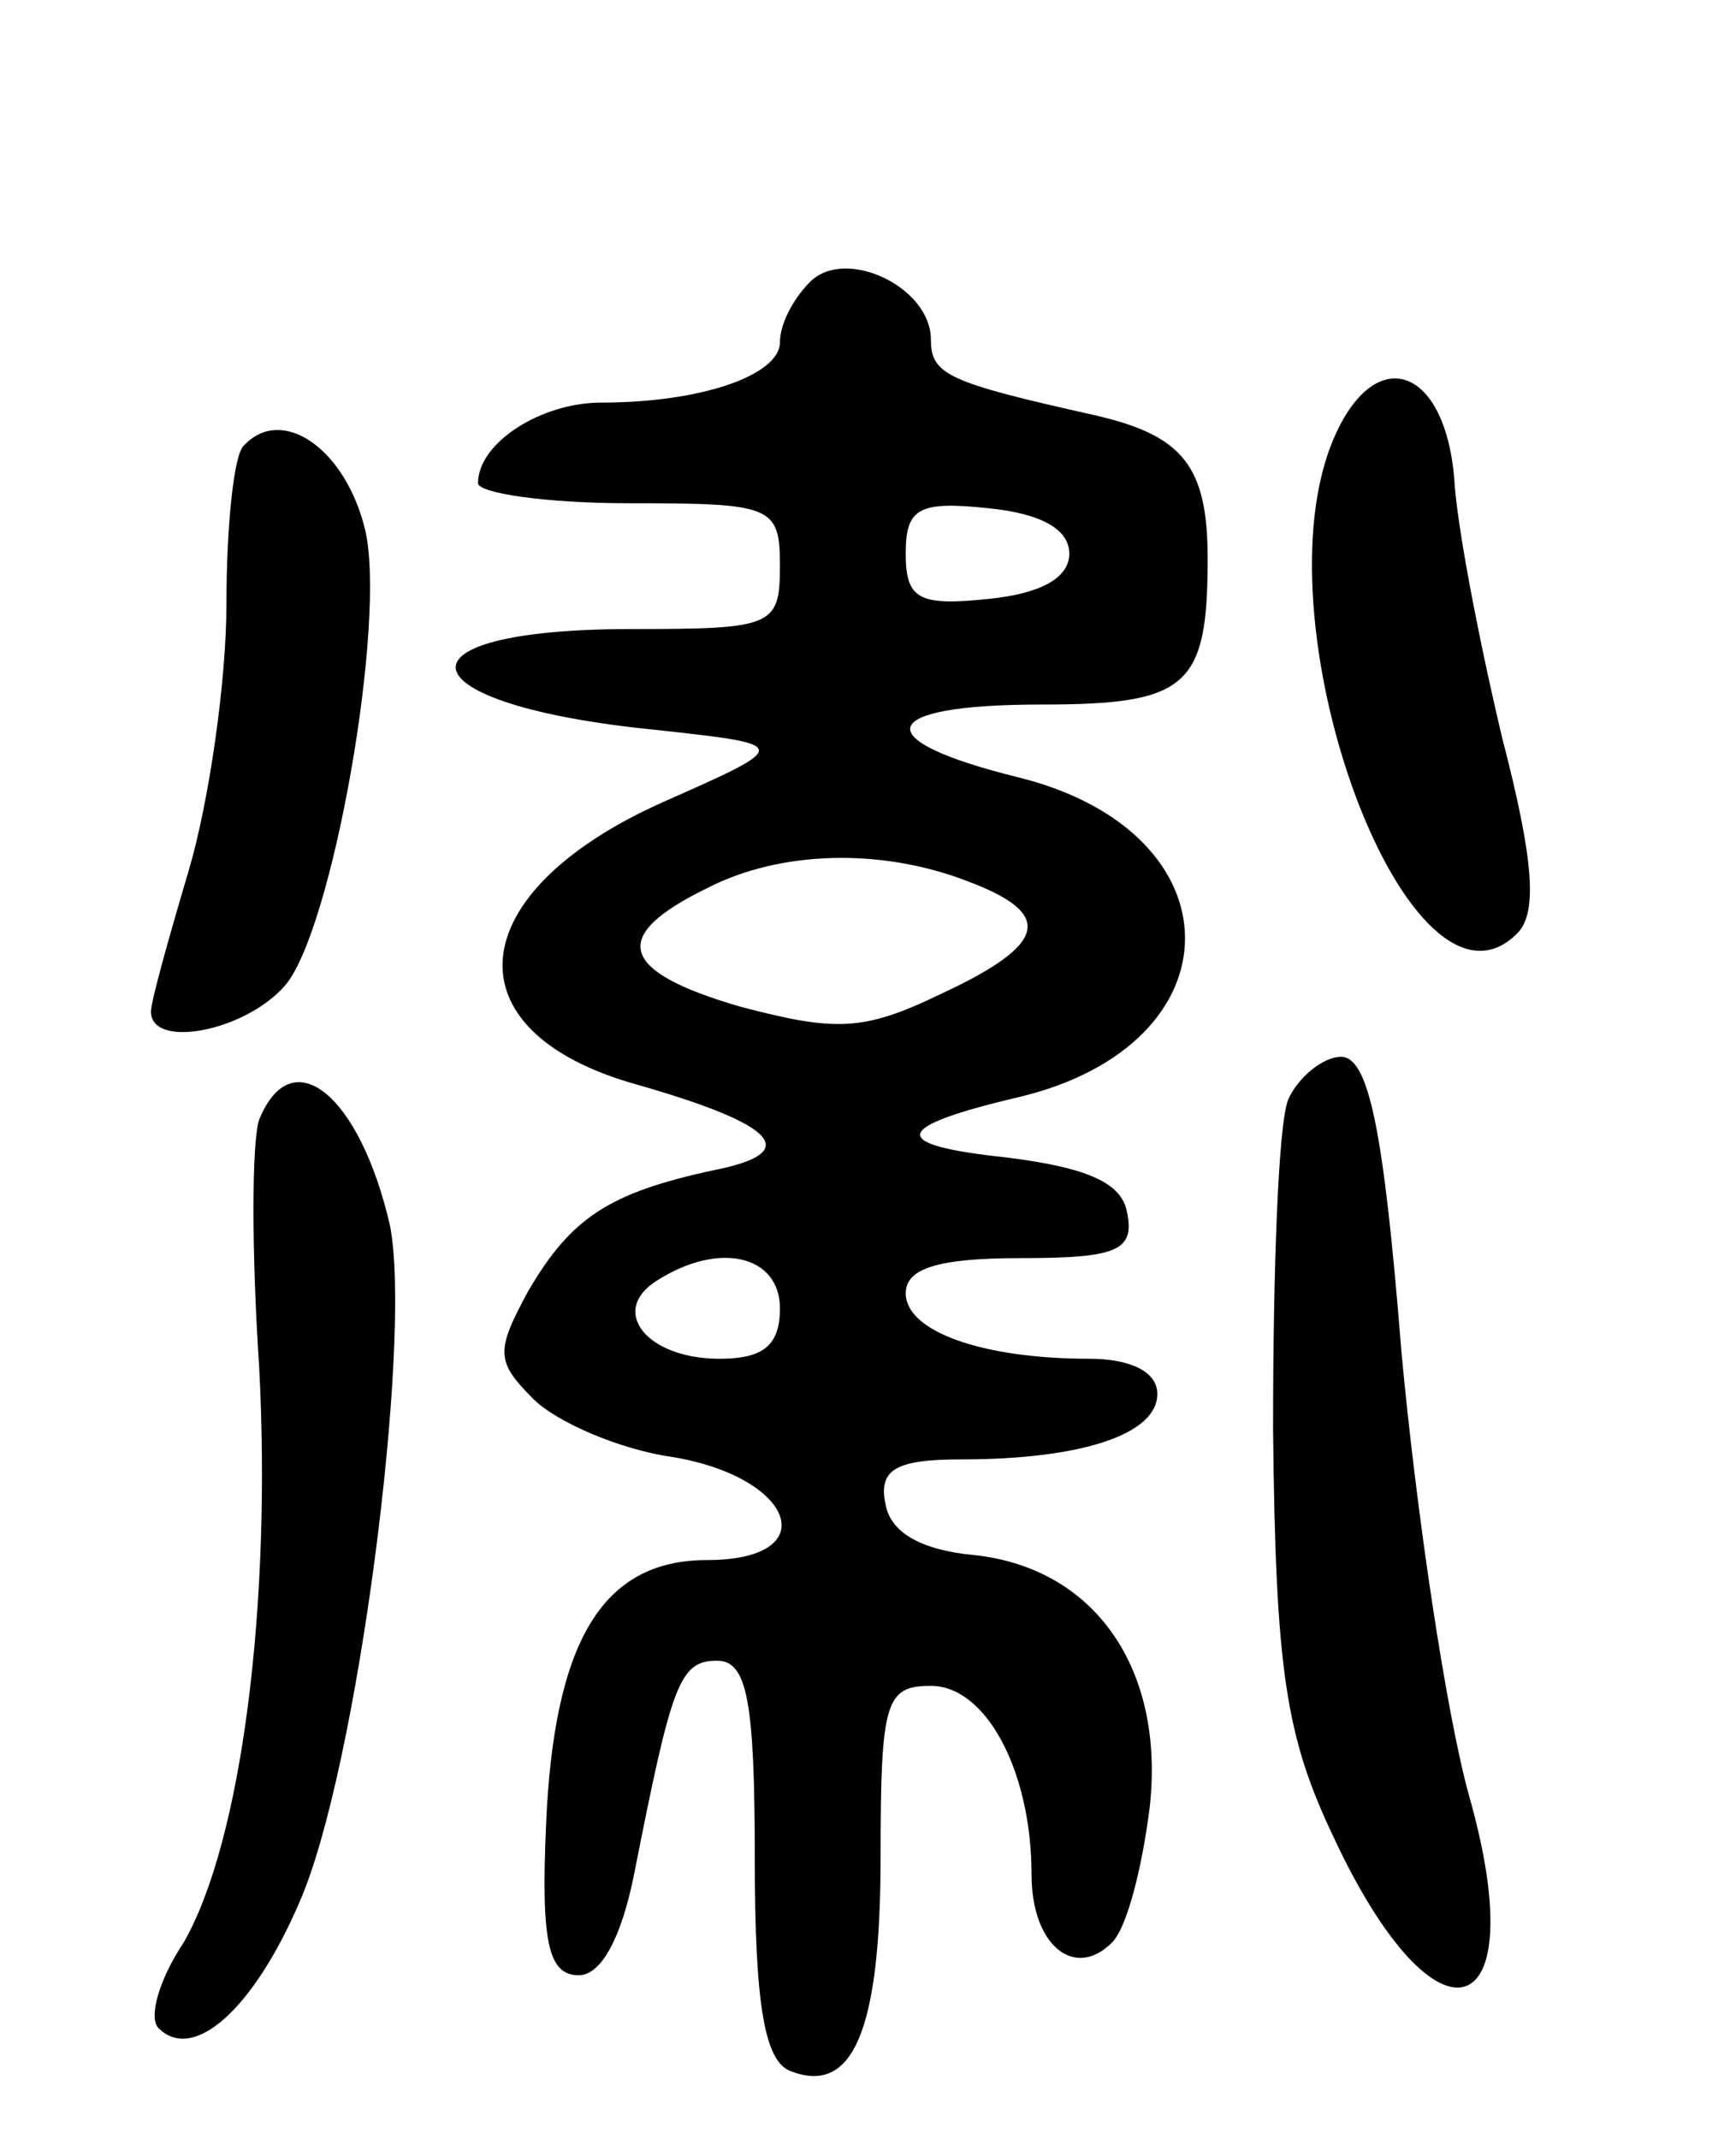
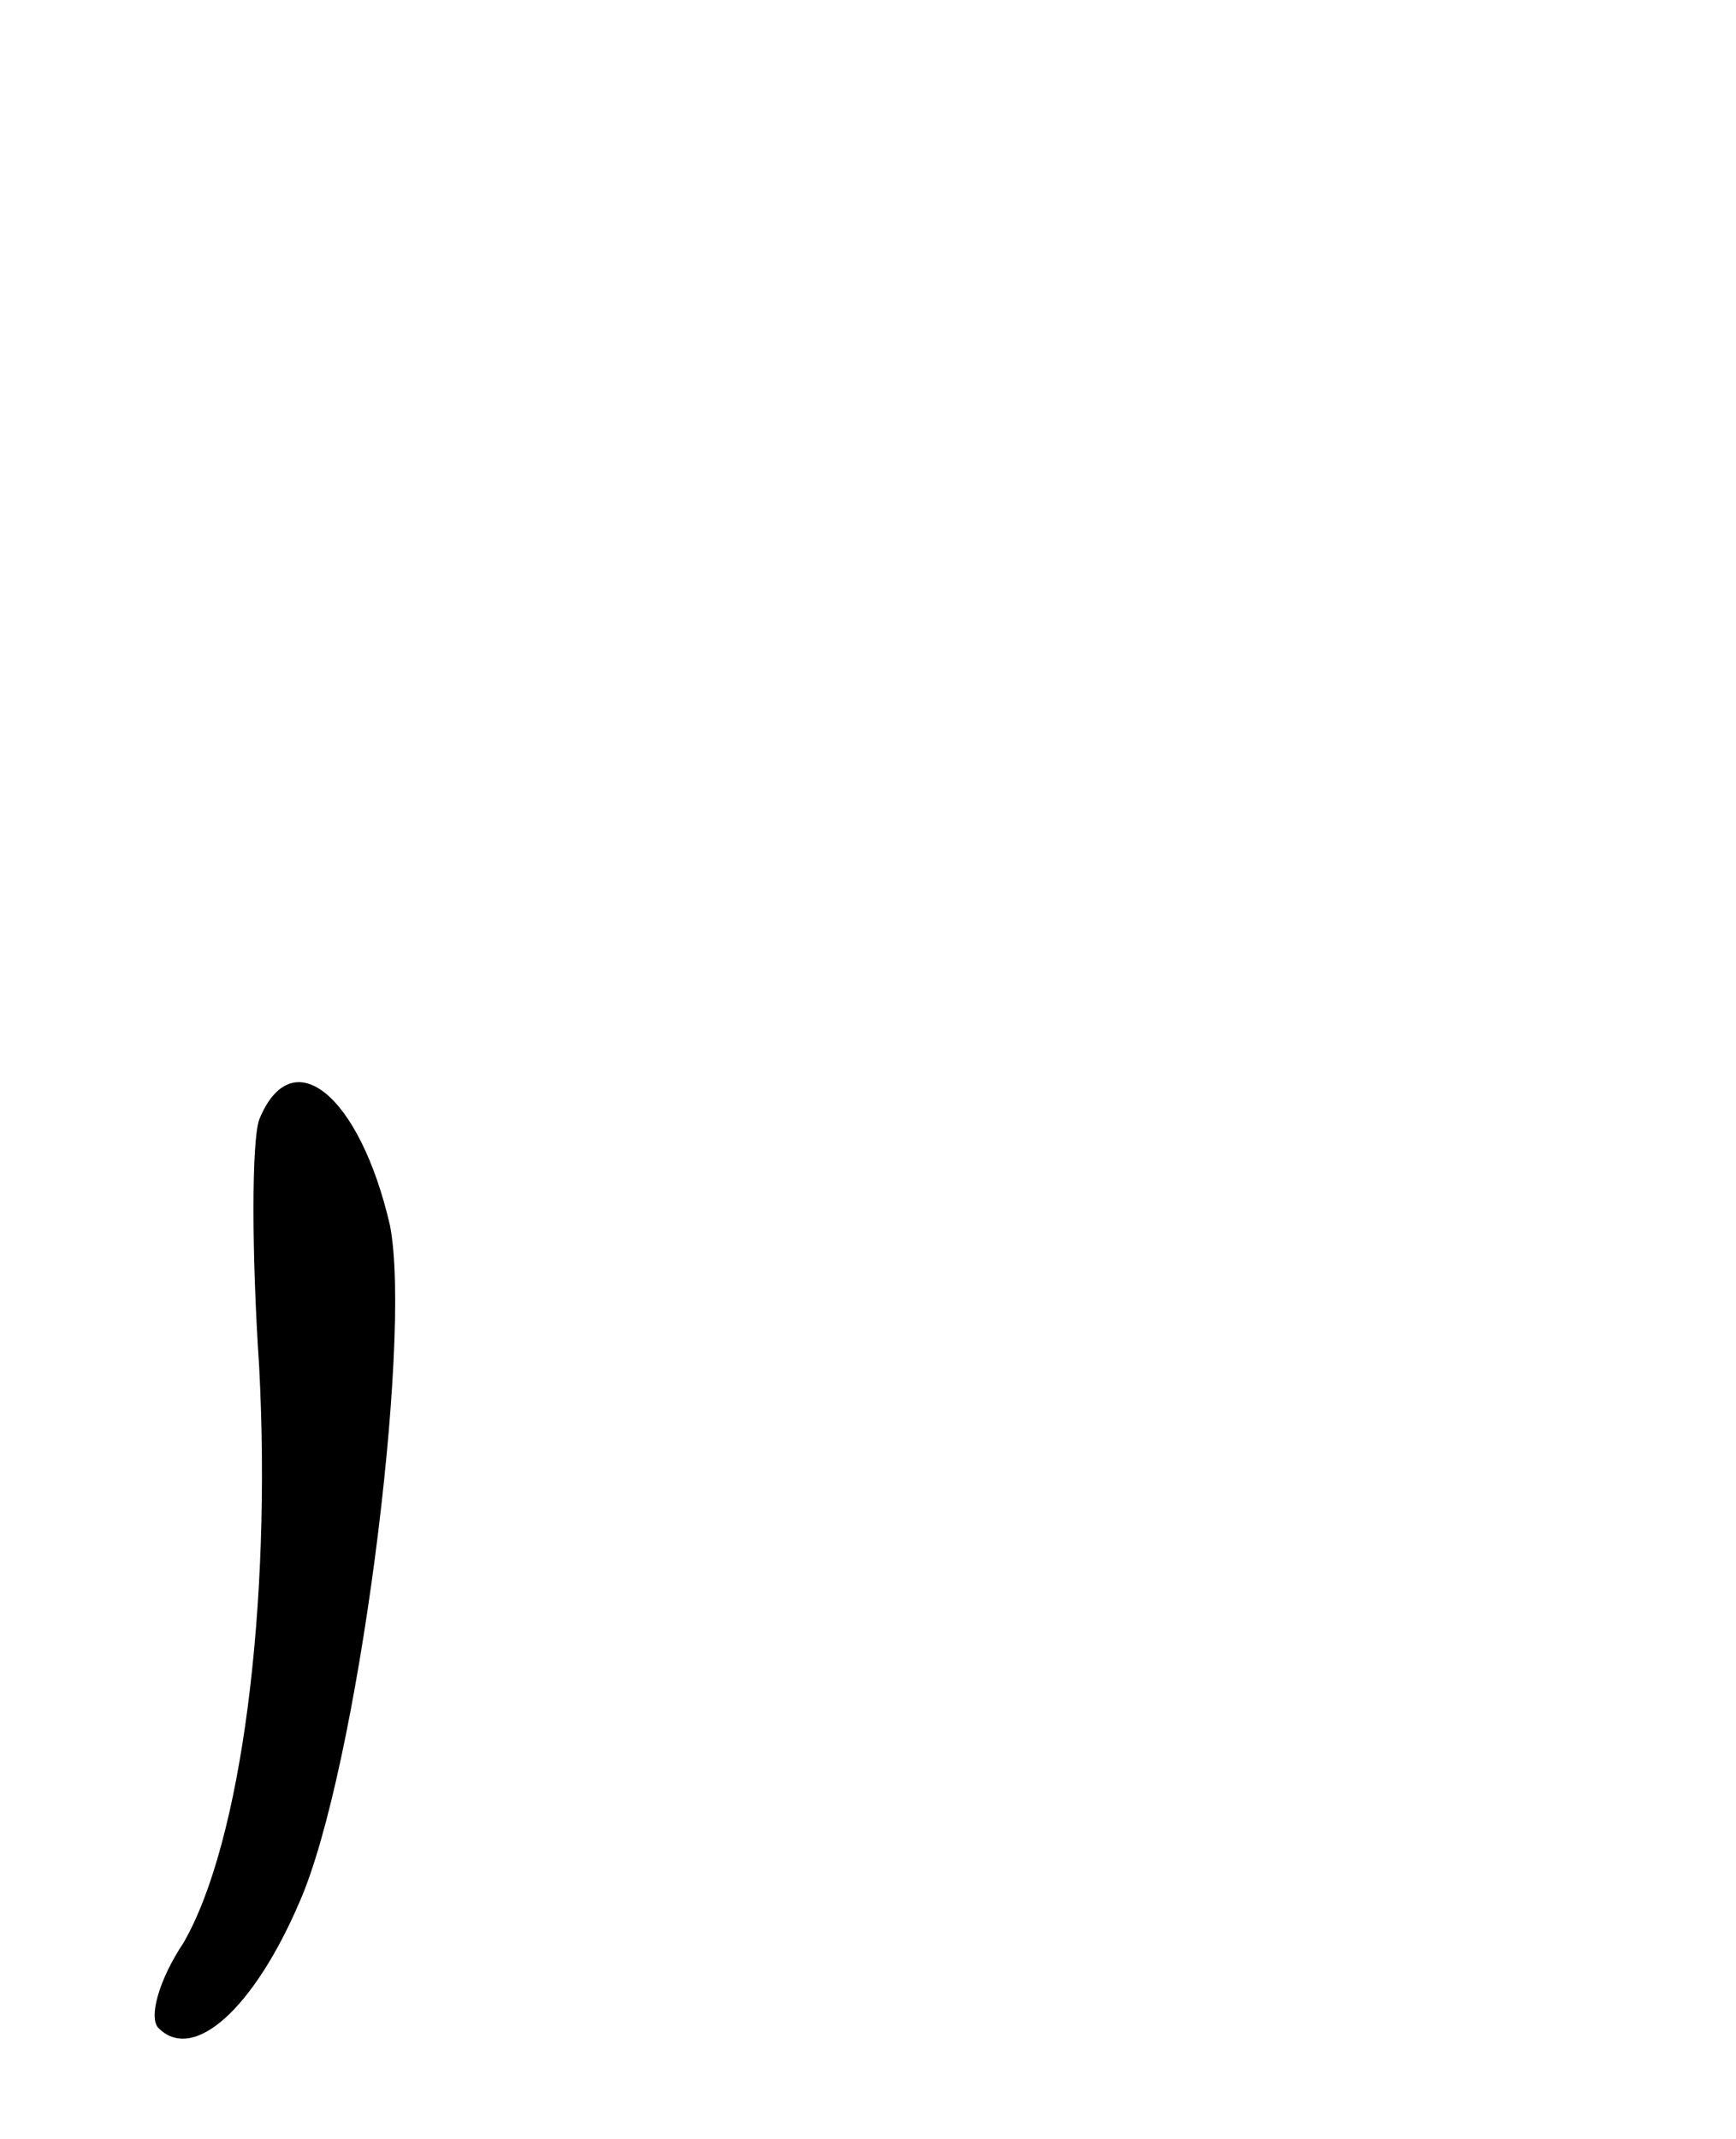
<svg xmlns="http://www.w3.org/2000/svg" version="1.0" width="69" height="85" viewBox="0 0 69 85">
  <g transform="translate(0,85) scale(0.1,-0.1)">
-     <path d="M322 738 c-7 -7 -12 -17 -12 -24 0 -13 -31 -24 -71 -24 -24 0 -49 -16 -49 -32 0 -4 27 -8 60 -8 57 0 60 -1 60 -25 0 -24 -3 -25 -59 -25 -98 0 -91 -30 9 -40 55 -6 55 -6 3 -29 -80 -36 -85 -91 -10 -112 56 -16 66 -27 31 -34 -42 -9 -57 -19 -74 -48 -13 -24 -13 -28 2 -43 9 -9 34 -20 55 -23 49 -8 61 -41 14 -41 -42 0 -61 -33 -64 -106 -2 -46 1 -59 13 -59 9 0 17 15 22 40 15 76 18 85 33 85 12 0 15 -16 15 -79 0 -58 4 -80 14 -84 25 -10 36 16 36 85 0 62 2 68 20 68 22 0 40 -34 40 -75 0 -28 17 -42 32 -27 6 6 12 30 15 54 6 55 -22 95 -70 100 -21 2 -33 9 -35 20 -3 14 4 18 30 18 48 0 78 10 78 26 0 9 -11 14 -27 14 -43 0 -73 11 -73 26 0 10 13 14 46 14 38 0 45 3 42 18 -2 12 -16 18 -48 22 -47 5 -46 12 5 24 88 21 88 105 0 127 -61 15 -57 29 9 29 58 0 66 7 66 58 0 37 -10 49 -45 57 -58 13 -65 16 -65 30 0 21 -34 37 -48 23z m103 -108 c0 -10 -12 -16 -32 -18 -28 -3 -33 0 -33 18 0 18 5 21 33 18 20 -2 32 -8 32 -18z m-41 -130 c35 -13 33 -25 -10 -45 -31 -15 -42 -15 -80 -5 -48 14 -52 28 -13 47 29 15 69 16 103 3z m-74 -170 c0 -15 -7 -20 -24 -20 -29 0 -44 19 -25 31 25 16 49 10 49 -11z" />
-     <path d="M529 673 c-29 -75 32 -236 74 -194 8 8 7 28 -6 78 -9 38 -18 84 -19 103 -4 46 -33 54 -49 13z" />
-     <path d="M97 673 c-4 -3 -7 -32 -7 -63 0 -31 -7 -79 -15 -106 -8 -27 -15 -52 -15 -56 0 -15 37 -8 53 10 19 21 41 146 32 182 -8 32 -33 49 -48 33z" />
-     <path d="M512 413 c-4 -10 -6 -69 -6 -131 1 -96 5 -122 24 -162 41 -88 80 -76 54 16 -9 32 -21 112 -27 177 -7 88 -13 117 -24 117 -7 0 -17 -8 -21 -17z" />
    <path d="M103 405 c-3 -9 -3 -53 0 -98 5 -95 -7 -189 -30 -229 -10 -15 -14 -30 -10 -34 14 -14 38 8 56 50 23 52 45 223 36 269 -12 52 -39 74 -52 42z" />
  </g>
</svg>